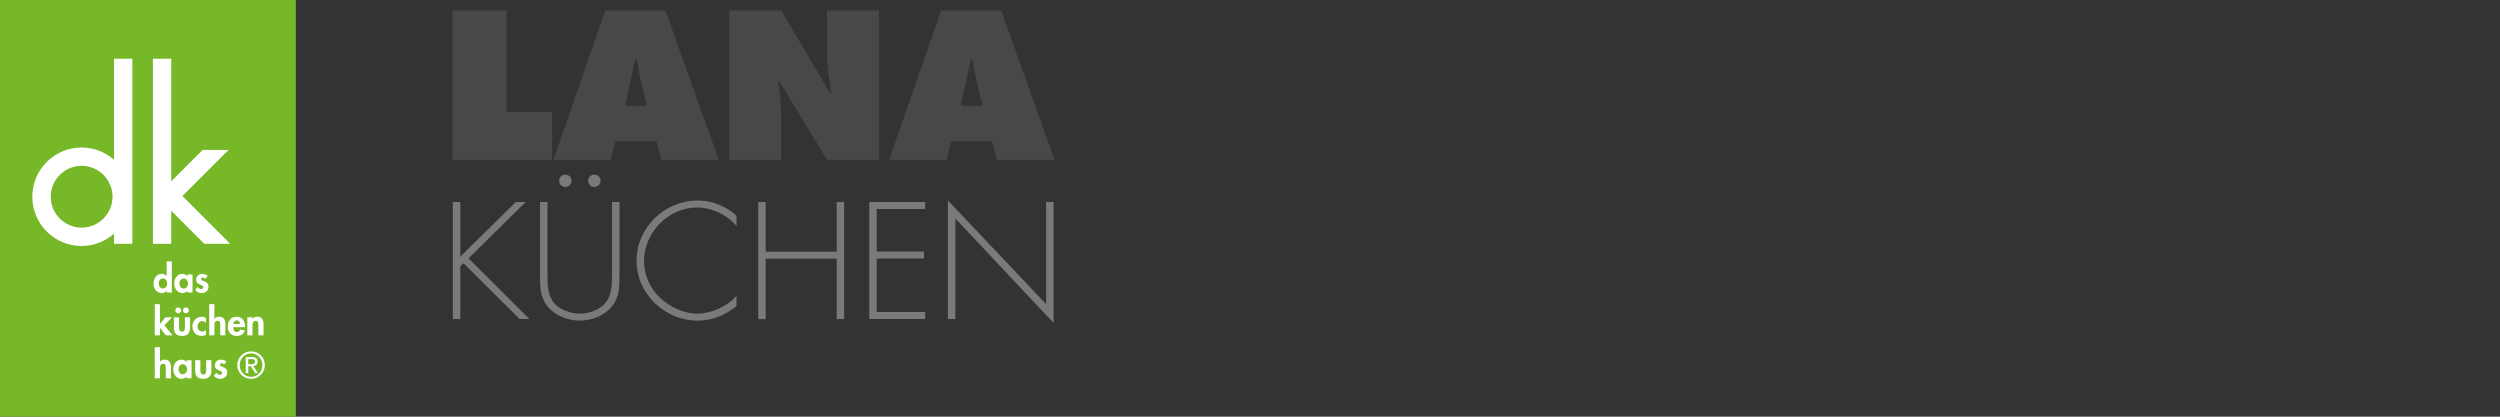
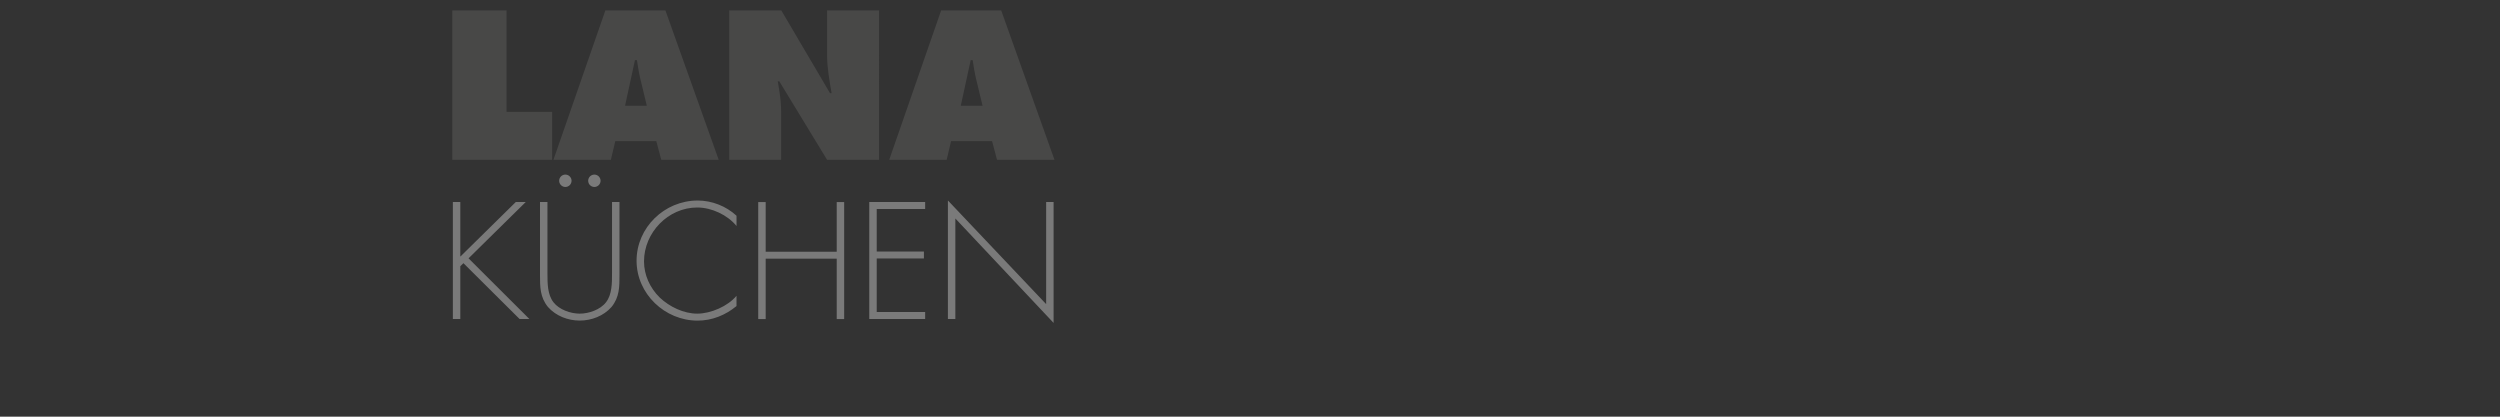
<svg xmlns="http://www.w3.org/2000/svg" width="480" height="80" viewBox="0 0 480 80">
  <rect x="0" y="0" width="480" height="80" fill="#333333" stroke="none" />
  <defs>
    <clipPath id="clippath">
-       <rect width="56.8" height="80" fill="none" stroke-width="0" />
-     </clipPath>
+       </clipPath>
    <clipPath id="clippath-1">
      <rect x="0" width="56.8" height="80" fill="none" stroke-width="0" />
    </clipPath>
    <clipPath id="clippath-2">
-       <rect width="56.8" height="80" fill="none" stroke-width="0" />
-     </clipPath>
+       </clipPath>
  </defs>
  <g id="ihb_variante_1">
    <g id="dk-Logo">
      <g clip-path="url(#clippath)">
        <g clip-path="url(#clippath-1)">
          <path d="M21.67,38.22c0,3.24-2.63,5.87-5.87,5.87s-5.87-2.63-5.87-5.87,2.63-5.87,5.87-5.87,5.87,2.63,5.87,5.87M21.96,47.16h3.49V12.01h-3.49v19.19c-1.65-1.45-3.8-2.33-6.16-2.33-5.16,0-9.35,4.2-9.35,9.35s4.2,9.35,9.35,9.35c2.36,0,4.51-.89,6.16-2.33v1.92ZM34.96,38.09l8.75-8.75h-4.93l-5.95,5.95V12.01h-3.49v35.15h3.49v-6.27l6.27,6.27h4.93l-9.07-9.07Z" fill="#fff" stroke-width="0" />
          <path d="M38.36,69.28h-.98v2.02c0,1,.52,1.52,1.53,1.52s1.53-.52,1.53-1.52v-2.02h-.98v1.85c0,.39-.06.86-.56.86s-.56-.47-.56-.86v-1.85ZM30.67,66.79h-.98v5.91h.98v-1.7c0-.41,0-1.06.59-1.06s.53.53.53.94v1.81h.98v-2.09c0-.8-.26-1.44-1.19-1.44-.35,0-.69.12-.89.4h-.01v-2.78ZM32.06,54.7c0,.46-.31.96-.81.96s-.81-.5-.81-.96.31-.95.81-.95.81.5.81.95M31.96,56.42h.98v-5.91h-.98v2.8h-.01c-.22-.27-.58-.42-.93-.42-.98,0-1.56.9-1.56,1.81s.57,1.84,1.58,1.84c.36,0,.72-.15.92-.43h.01v.32ZM33.09,64.56l-1.56-1.92,1.44-1.51h-1.27l-1.03,1.25h-.01v-3.75h-.98v5.91h.98v-1.46h.01l1.12,1.46h1.28ZM34.21,70.99c0-.46.31-.95.81-.95s.82.5.82.95-.31.96-.82.96-.81-.5-.81-.96M33.22,70.97c0,.93.57,1.84,1.58,1.84.36,0,.72-.15.93-.43h.01v.31h.96v-3.42h-.96v.32c-.24-.28-.6-.43-.96-.43-.98,0-1.56.9-1.56,1.81M34.32,61.14h-.98v2.02c0,1,.52,1.52,1.53,1.52s1.53-.52,1.53-1.52v-2.02h-.98v1.85c0,.39-.06.86-.56.86s-.56-.47-.56-.86v-1.85ZM35.63,60.36c.31,0,.56-.25.56-.56s-.25-.56-.56-.56-.56.25-.56.56.25.56.56.56M34.15,60.36c.31,0,.56-.25.56-.56s-.25-.56-.56-.56-.56.25-.56.56.25.56.56.56M36.01,54.7c0,.46-.31.96-.82.96s-.81-.5-.81-.96.31-.95.81-.95.82.5.82.95M35.91,56.42h.96v-3.42h-.96v.32c-.24-.28-.6-.43-.96-.43-.98,0-1.56.9-1.56,1.81s.57,1.84,1.58,1.84c.36,0,.72-.15.93-.42h.01v.31ZM38.63,61.03c-1.03,0-1.78.82-1.78,1.83s.72,1.81,1.73,1.81c.3,0,.58-.06.84-.21v-.94c-.17.2-.42.33-.68.33-.56,0-.9-.45-.9-.98,0-.5.31-1.02.86-1.02.3,0,.51.13.72.34v-.94c-.24-.15-.52-.22-.8-.22M38.5,53.86c0-.17.16-.29.32-.29.2,0,.38.1.52.24l.42-.56c-.28-.24-.74-.35-1.1-.35-.64,0-1.09.47-1.09,1.11,0,.55.34.75.68.9.34.15.68.22.68.52,0,.22-.17.37-.39.37-.29,0-.54-.19-.73-.4l-.45.58c.3.36.75.57,1.21.57.72,0,1.33-.45,1.33-1.21,0-.59-.35-.83-.7-.98-.35-.15-.7-.22-.7-.47M42.13,64.56h.98v-2.09c0-.8-.26-1.44-1.19-1.44-.35,0-.69.12-.89.4h-.01v-2.78h-.98v5.91h.98v-1.7c0-.41,0-1.06.59-1.06s.53.53.53.94v1.81ZM42.06,70.14c0-.17.16-.29.32-.29.19,0,.38.1.52.24l.42-.56c-.28-.24-.74-.35-1.1-.35-.64,0-1.09.47-1.09,1.11,0,.55.34.75.68.9.34.15.68.22.68.52,0,.22-.17.37-.39.37-.29,0-.54-.19-.72-.4l-.45.58c.3.36.75.57,1.21.57.72,0,1.33-.45,1.33-1.21,0-.59-.35-.83-.7-.98-.35-.15-.7-.22-.7-.47M44.62,62.4c.05-.36.26-.69.66-.69s.6.34.65.69h-1.3ZM44.59,63.01h2.25v-.12c0-1.03-.5-1.86-1.62-1.86s-1.66.82-1.66,1.86.65,1.79,1.71,1.79c.72,0,1.32-.38,1.56-1.07l-.9-.15c-.13.27-.33.47-.65.47-.51,0-.68-.49-.68-.92M50.37,64.56v-2.09c0-.8-.26-1.44-1.19-1.44-.35,0-.69.12-.89.42h-.01v-.31h-.98v3.42h.98v-1.7c0-.41,0-1.06.59-1.06s.53.53.53.94v1.81h.98Z" fill="#fff" stroke-width="0" />
          <path d="M50.59,6.07v-.97h.66c.43,0,.64.15.64.47,0,.36-.18.5-.76.5h-.55ZM50.11,4.71v3.06h.48v-1.32h.5l.83,1.32h.51l-.88-1.35c.56-.07.81-.37.81-.83,0-.6-.38-.88-1.04-.88h-1.21ZM48.97,6.23c0-.62.21-1.16.62-1.58.41-.43.92-.64,1.53-.64s1.13.22,1.54.64c.41.43.62.95.62,1.58s-.2,1.16-.62,1.6c-.41.43-.92.65-1.53.65s-1.13-.22-1.54-.64c-.41-.43-.62-.97-.62-1.6M51.13,3.62c-.73,0-1.35.25-1.86.76-.52.51-.78,1.12-.78,1.84s.26,1.35.77,1.86c.52.51,1.14.77,1.87.77s1.34-.25,1.86-.76c.51-.51.77-1.13.77-1.87s-.26-1.33-.77-1.84c-.52-.5-1.13-.76-1.86-.76" fill="#fff" stroke-width="0" />
        </g>
        <rect width="56.8" height="80" fill="#76b828" stroke-width="0" />
        <g clip-path="url(#clippath-2)">
          <path d="M21.6,37.77c0,3.27-2.66,5.93-5.93,5.93s-5.93-2.66-5.93-5.93,2.66-5.93,5.93-5.93,5.93,2.66,5.93,5.93M21.89,46.81h3.52V11.28h-3.52v19.4c-1.67-1.46-3.84-2.36-6.23-2.36-5.21,0-9.46,4.24-9.46,9.45s4.24,9.46,9.46,9.46c2.39,0,4.56-.9,6.23-2.36v1.94ZM35.03,37.64l8.85-8.85h-4.98l-6.02,6.02V11.28h-3.52v35.53h3.52v-6.34l6.34,6.34h4.98l-9.17-9.17Z" fill="#fff" stroke-width="0" />
-           <path d="M38.47,69.16h-.99v2.04c0,1.01.52,1.54,1.55,1.54s1.55-.53,1.55-1.54v-2.04h-.99v1.88c0,.4-.06.87-.56.87s-.56-.47-.56-.87v-1.88ZM30.7,66.65h-.99v5.98h.99v-1.71c0-.42,0-1.07.59-1.07s.54.54.54.95v1.83h.99v-2.12c0-.8-.27-1.46-1.2-1.46-.35,0-.7.12-.9.4h-.01v-2.81ZM32.1,54.43c0,.47-.31.97-.82.97s-.82-.51-.82-.97.31-.97.82-.97.82.5.82.97M32,56.16h.99v-5.98h-.99v2.83h-.01c-.22-.28-.58-.43-.94-.43-.99,0-1.58.91-1.58,1.83s.58,1.86,1.59,1.86c.36,0,.73-.15.93-.44h.01v.32ZM33.14,64.39l-1.57-1.94,1.46-1.52h-1.28l-1.04,1.27h-.01v-3.79h-.99v5.98h.99v-1.47h.01l1.13,1.47h1.3ZM34.27,70.89c0-.46.31-.97.82-.97s.83.5.83.97-.32.97-.83.97-.82-.51-.82-.97M33.27,70.88c0,.94.58,1.86,1.59,1.86.36,0,.73-.16.94-.43h.01v.32h.97v-3.46h-.97v.32c-.24-.28-.61-.44-.97-.44-.99,0-1.58.91-1.58,1.83M34.38,60.93h-.99v2.04c0,1.01.52,1.54,1.55,1.54s1.55-.53,1.55-1.54v-2.04h-.99v1.88c0,.4-.06.87-.56.87s-.56-.47-.56-.87v-1.88ZM35.7,60.15c.31,0,.56-.25.56-.56s-.25-.56-.56-.56-.56.25-.56.56.25.56.56.56M34.22,60.15c.31,0,.56-.25.56-.56s-.25-.56-.56-.56-.56.25-.56.56.25.56.56.56M36.09,54.43c0,.47-.32.97-.83.97s-.82-.51-.82-.97.31-.97.82-.97.83.5.83.97M35.99,56.16h.97v-3.46h-.97v.32c-.24-.28-.61-.44-.97-.44-.99,0-1.58.91-1.58,1.83s.58,1.86,1.59,1.86c.36,0,.73-.15.94-.43h.01v.32ZM38.74,60.82c-1.04,0-1.8.82-1.8,1.85s.73,1.83,1.75,1.83c.3,0,.58-.06.85-.21v-.95c-.18.2-.42.33-.69.33-.56,0-.91-.45-.91-.99,0-.51.32-1.03.87-1.03.3,0,.51.13.73.34v-.95c-.24-.15-.53-.22-.8-.22M38.61,53.58c0-.17.16-.3.32-.3.2,0,.38.11.52.24l.42-.57c-.28-.25-.75-.36-1.11-.36-.65,0-1.1.47-1.1,1.12,0,.56.35.76.69.91.34.15.69.22.69.52,0,.23-.18.37-.39.37-.29,0-.54-.19-.73-.4l-.45.59c.3.37.75.58,1.22.58.73,0,1.35-.46,1.35-1.23,0-.6-.35-.84-.71-.99-.35-.16-.71-.23-.71-.48M42.28,64.39h.99v-2.12c0-.8-.27-1.46-1.2-1.46-.35,0-.7.12-.9.4h-.01v-2.81h-.99v5.98h.99v-1.71c0-.42,0-1.07.59-1.07s.54.54.54.95v1.83ZM42.21,70.04c0-.17.16-.3.32-.3.2,0,.38.11.52.24l.42-.57c-.28-.25-.75-.36-1.11-.36-.65,0-1.1.47-1.1,1.12,0,.56.35.76.69.91.35.15.69.22.69.52,0,.23-.18.37-.4.37-.29,0-.54-.19-.73-.4l-.45.59c.3.37.75.58,1.22.58.73,0,1.35-.46,1.35-1.23,0-.6-.35-.84-.71-.99-.35-.16-.71-.23-.71-.48M44.79,62.21c.05-.36.27-.7.66-.7s.61.35.66.7h-1.32ZM44.77,62.82h2.28v-.12c0-1.04-.51-1.88-1.64-1.88s-1.68.82-1.68,1.88.65,1.81,1.73,1.81c.73,0,1.33-.39,1.57-1.08l-.91-.15c-.13.27-.34.47-.66.47-.52,0-.68-.49-.68-.93M50.6,64.39v-2.12c0-.8-.27-1.46-1.2-1.46-.35,0-.7.12-.9.43h-.02v-.32h-.99v3.46h.99v-1.71c0-.42,0-1.07.59-1.07s.53.54.53.95v1.83h.99Z" fill="#fff" stroke-width="0" />
-           <path d="M47.66,69.93v-.98h.66c.43,0,.65.15.65.47,0,.37-.18.51-.76.51h-.55ZM47.18,68.56v3.08h.48v-1.32h.51l.84,1.32h.51l-.88-1.36c.56-.07.81-.37.81-.84,0-.61-.38-.88-1.05-.88h-1.22ZM46.03,70.09c0-.63.21-1.16.63-1.59.42-.43.93-.64,1.54-.64s1.13.22,1.55.65c.42.43.62.96.62,1.58s-.2,1.17-.62,1.61c-.42.43-.93.65-1.54.65s-1.13-.22-1.55-.65c-.42-.44-.63-.97-.63-1.61M48.21,67.47c-.73,0-1.36.25-1.87.77-.52.51-.78,1.13-.78,1.85s.26,1.36.77,1.87c.52.51,1.15.77,1.88.77s1.34-.25,1.87-.77c.51-.51.77-1.14.77-1.88s-.26-1.34-.77-1.85c-.52-.51-1.14-.77-1.87-.77" fill="#fff" stroke-width="0" />
+           <path d="M38.47,69.16h-.99v2.04c0,1.01.52,1.54,1.55,1.54s1.55-.53,1.55-1.54v-2.04h-.99v1.88c0,.4-.06.87-.56.87s-.56-.47-.56-.87v-1.88ZM30.7,66.65h-.99v5.98h.99v-1.71c0-.42,0-1.07.59-1.07s.54.54.54.95v1.83h.99v-2.12c0-.8-.27-1.46-1.2-1.46-.35,0-.7.12-.9.4h-.01v-2.81Zc0,.47-.31.97-.82.97s-.82-.51-.82-.97.31-.97.82-.97.82.5.82.97M32,56.16h.99v-5.98h-.99v2.83h-.01c-.22-.28-.58-.43-.94-.43-.99,0-1.58.91-1.58,1.83s.58,1.86,1.59,1.86c.36,0,.73-.15.93-.44h.01v.32ZM33.14,64.39l-1.57-1.94,1.46-1.52h-1.28l-1.04,1.27h-.01v-3.79h-.99v5.98h.99v-1.47h.01l1.13,1.47h1.3ZM34.27,70.89c0-.46.31-.97.82-.97s.83.5.83.97-.32.97-.83.97-.82-.51-.82-.97M33.27,70.88c0,.94.58,1.86,1.59,1.86.36,0,.73-.16.94-.43h.01v.32h.97v-3.46h-.97v.32c-.24-.28-.61-.44-.97-.44-.99,0-1.58.91-1.58,1.83M34.38,60.93h-.99v2.04c0,1.01.52,1.54,1.55,1.54s1.55-.53,1.55-1.54v-2.04h-.99v1.88c0,.4-.06.87-.56.87s-.56-.47-.56-.87v-1.88ZM35.7,60.15c.31,0,.56-.25.56-.56s-.25-.56-.56-.56-.56.25-.56.56.25.56.56.56M34.22,60.15c.31,0,.56-.25.56-.56s-.25-.56-.56-.56-.56.25-.56.56.25.56.56.56M36.09,54.43c0,.47-.32.97-.83.97s-.82-.51-.82-.97.31-.97.82-.97.83.5.83.97M35.99,56.16h.97v-3.46h-.97v.32c-.24-.28-.61-.44-.97-.44-.99,0-1.58.91-1.58,1.83s.58,1.86,1.59,1.86c.36,0,.73-.15.94-.43h.01v.32ZM38.74,60.82c-1.04,0-1.8.82-1.8,1.85s.73,1.83,1.75,1.83c.3,0,.58-.06.85-.21v-.95c-.18.2-.42.33-.69.33-.56,0-.91-.45-.91-.99,0-.51.32-1.03.87-1.03.3,0,.51.13.73.34v-.95c-.24-.15-.53-.22-.8-.22M38.61,53.58c0-.17.16-.3.32-.3.2,0,.38.11.52.24l.42-.57c-.28-.25-.75-.36-1.11-.36-.65,0-1.1.47-1.1,1.12,0,.56.35.76.69.91.34.15.69.22.69.52,0,.23-.18.37-.39.37-.29,0-.54-.19-.73-.4l-.45.59c.3.37.75.58,1.22.58.73,0,1.35-.46,1.35-1.23,0-.6-.35-.84-.71-.99-.35-.16-.71-.23-.71-.48M42.28,64.39h.99v-2.12c0-.8-.27-1.46-1.2-1.46-.35,0-.7.12-.9.4h-.01v-2.81h-.99v5.98h.99v-1.71c0-.42,0-1.07.59-1.07s.54.54.54.95v1.83ZM42.21,70.04c0-.17.16-.3.32-.3.2,0,.38.11.52.24l.42-.57c-.28-.25-.75-.36-1.11-.36-.65,0-1.1.47-1.1,1.12,0,.56.35.76.69.91.35.15.69.22.69.52,0,.23-.18.37-.4.37-.29,0-.54-.19-.73-.4l-.45.59c.3.37.75.58,1.22.58.73,0,1.35-.46,1.35-1.23,0-.6-.35-.84-.71-.99-.35-.16-.71-.23-.71-.48M44.79,62.21c.05-.36.27-.7.66-.7s.61.35.66.7h-1.32ZM44.77,62.82h2.28v-.12c0-1.04-.51-1.88-1.64-1.88s-1.68.82-1.68,1.88.65,1.81,1.73,1.81c.73,0,1.33-.39,1.57-1.08l-.91-.15c-.13.27-.34.47-.66.47-.52,0-.68-.49-.68-.93M50.6,64.39v-2.12c0-.8-.27-1.46-1.2-1.46-.35,0-.7.12-.9.43h-.02v-.32h-.99v3.46h.99v-1.71c0-.42,0-1.07.59-1.07s.53.54.53.95v1.83h.99Z" fill="#fff" stroke-width="0" />
        </g>
      </g>
    </g>
  </g>
  <g id="Ebene_1">
    <path d="M184.47,20.3l1.9-8.75h.38c.19,1.22.38,2.47.68,3.69l1.22,5.06h-4.19ZM182.61,27.1h7.87l.95,3.58h11.03l-10.23-28.68h-11.53l-9.97,28.68h11.03l.84-3.58ZM140.01,30.68h9.97v-9.32c0-1.9-.3-3.76-.65-5.74h.3l9.17,15.06h9.97V2h-9.97v8.6c0,2.43.46,4.91.87,7.3h-.3l-9.36-15.9h-10v28.68ZM120.01,20.3l1.9-8.75h.38c.19,1.22.38,2.47.68,3.69l1.22,5.06h-4.18ZM118.14,27.1h7.87l.95,3.58h11.03l-10.23-28.68h-11.53l-9.97,28.68h11.03l.84-3.58ZM86.84,30.68h19.17v-9.2h-8.75V2h-10.42v28.68Z" fill="#484847" stroke-width="0" />
    <path d="M202.29,38.79h-1.43v19.6l-18.86-19.9v22.76h1.43v-19.3l18.86,20.05v-23.21ZM177.63,40.13v-1.34h-10.73v22.46h10.73v-1.34h-9.3v-10.28h9.06v-1.34h-9.06v-8.16h9.3ZM147.01,48.33v-9.53h-1.43v22.46h1.43v-11.59h13.64v11.59h1.43v-22.46h-1.43v9.53h-13.64ZM141.41,41.42c-2-1.85-4.74-2.92-7.45-2.92-6.38,0-11.74,5.18-11.74,11.56s5.45,11.5,11.71,11.5c2.77,0,5.36-1.04,7.48-2.8v-1.97c-1.67,2.02-4.95,3.43-7.54,3.43s-5.33-1.31-7.21-3.1c-1.88-1.85-3.01-4.32-3.01-6.94,0-5.51,4.62-10.34,10.22-10.34,2.77,0,5.81,1.43,7.54,3.55v-1.97ZM114.12,33.52c-.66,0-1.19.54-1.19,1.19s.54,1.19,1.19,1.19,1.19-.54,1.19-1.19-.54-1.19-1.19-1.19M108.55,33.52c-.66,0-1.19.54-1.19,1.19s.54,1.19,1.19,1.19,1.19-.54,1.19-1.19-.54-1.19-1.19-1.19M117.51,52.38c0,2.02,0,4.17-1.16,5.66-1.1,1.43-3.31,2.18-5.04,2.18s-3.93-.75-5.04-2.18c-1.16-1.49-1.16-3.63-1.16-5.66v-13.59h-1.43v14c0,2.29,0,4.26,1.52,6.14,1.52,1.73,3.84,2.62,6.11,2.62s4.59-.89,6.11-2.62c1.52-1.88,1.52-3.84,1.52-6.14v-14h-1.43v13.59ZM88.38,49.28v-10.49h-1.43v22.46h1.43v-10.13l.6-.59,10.78,10.72h1.88l-11.68-11.65,10.99-10.82h-1.91l-10.66,10.49Z" fill="#7a7a7a" stroke-width="0" />
  </g>
</svg>